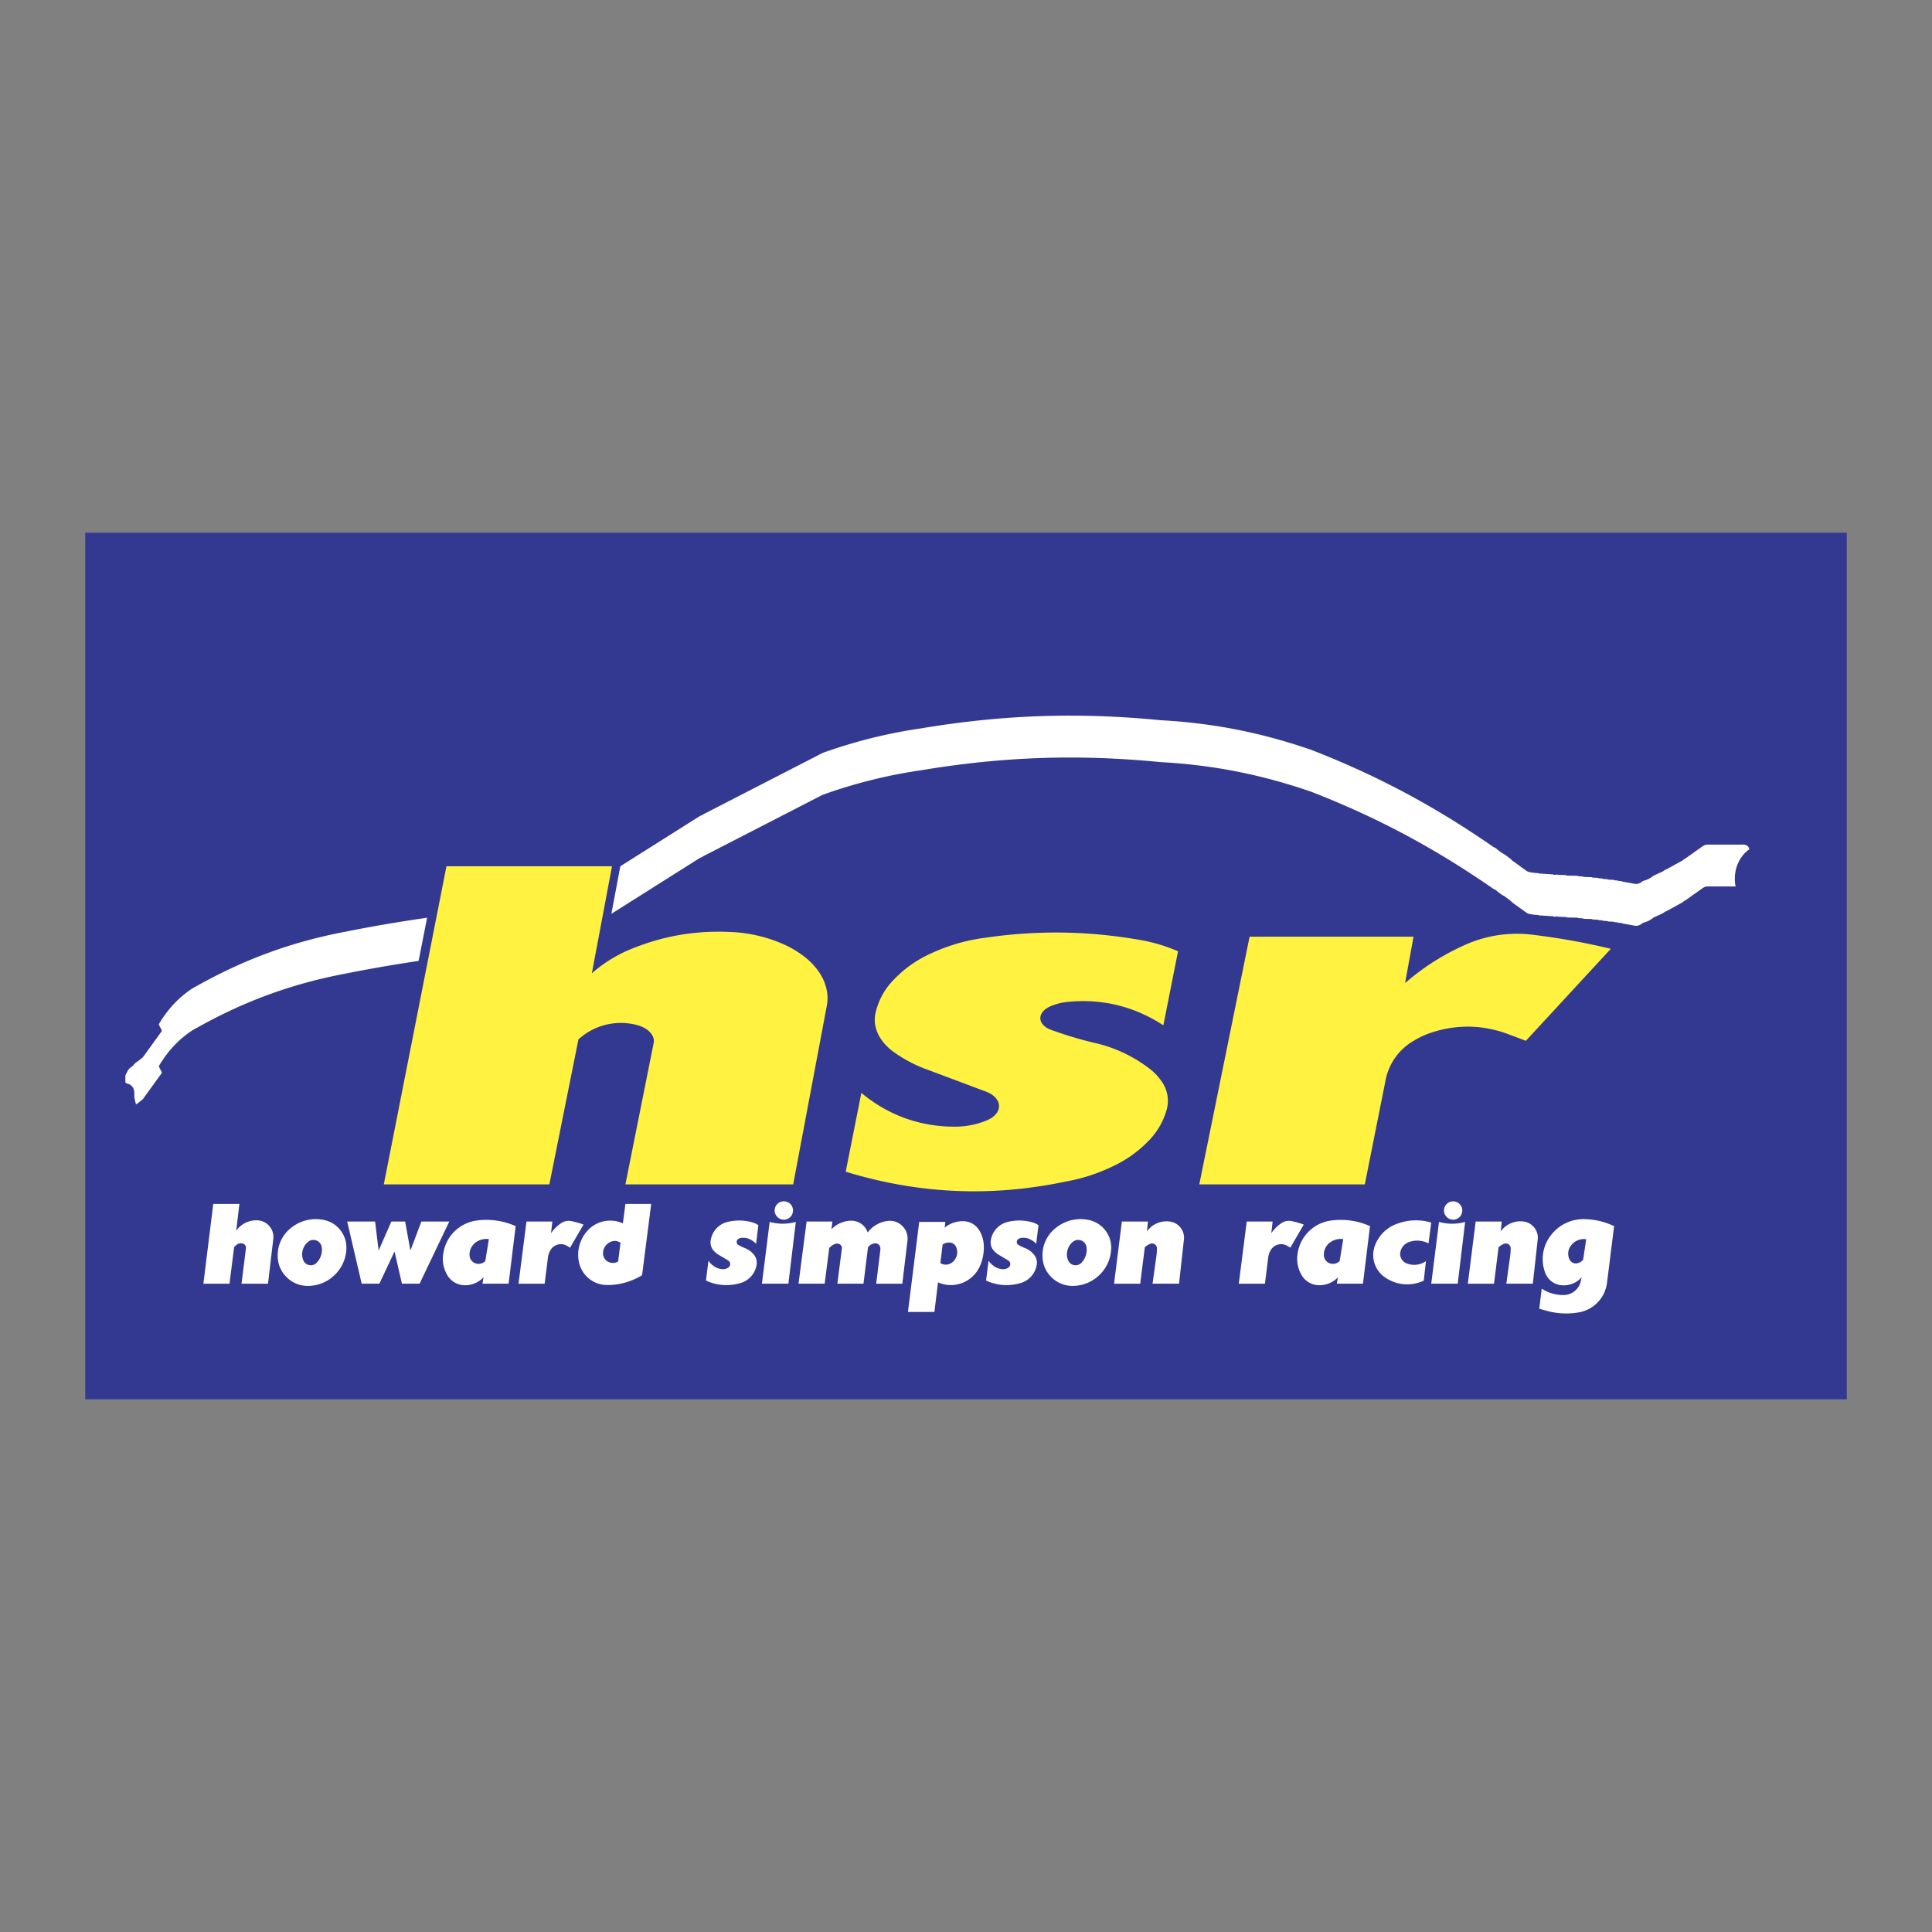
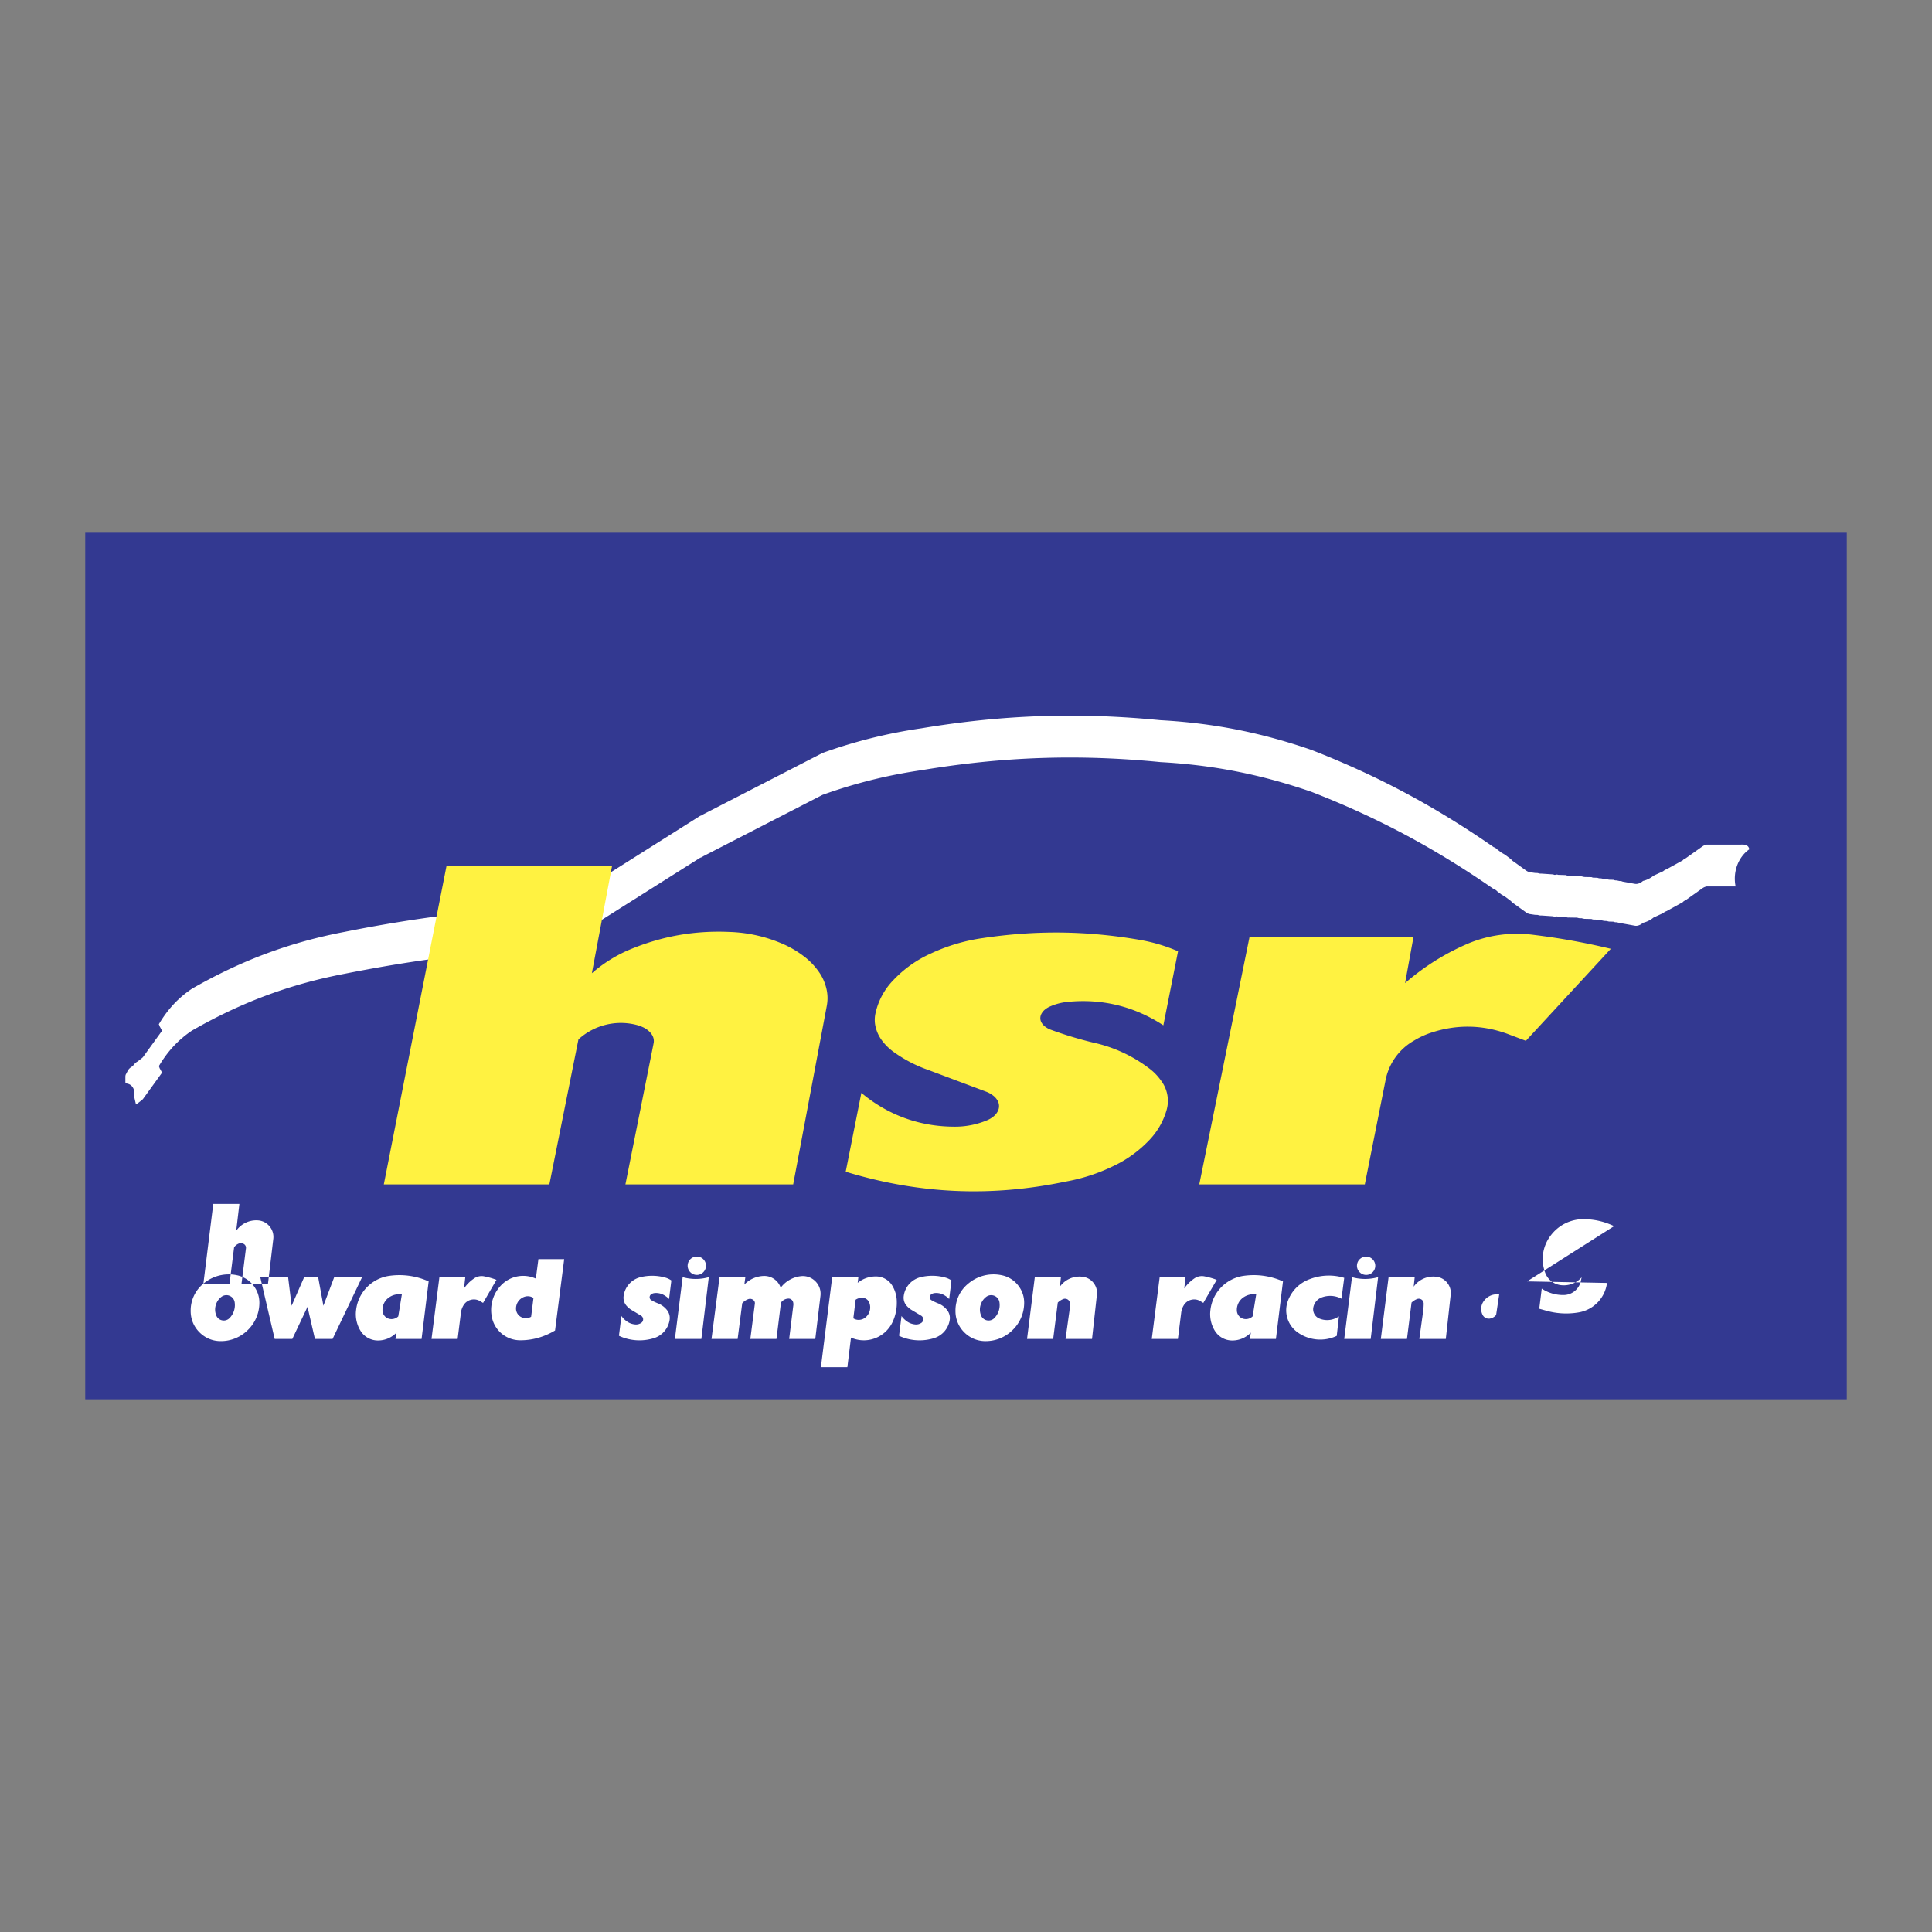
<svg xmlns="http://www.w3.org/2000/svg" width="2500" height="2500" viewBox="0 0 192.756 192.756">
  <rect x="0" y="0" width="192.756" height="192.756" fill="#808080" stroke="none" />
  <g fill-rule="evenodd" clip-rule="evenodd">
    <path fill="#fff" fill-opacity="0" d="M0 0h192.756v192.756H0V0z" />
    <path fill="#333991" d="M8.504 139.605V53.15h175.748v86.455H8.504z" />
    <path d="M13.564 110.191l.002-.002c.054-.041.104-.074.164-.104l.437-.344a.643.643 0 0 0 .147-.16l1.827-2.527a.417.417 0 0 0-.042-.168l-.186-.338a.335.335 0 0 0-.071-.17c.877-1.494 1.953-2.648 3.318-3.561 4.935-2.826 9.771-4.625 15.224-5.664 7.191-1.427 13.802-2.255 21.096-2.642a.783.783 0 0 0 .392-.104l13.988-8.831a.82.82 0 0 0 .298-.146l11.904-6.125a50.311 50.311 0 0 1 9.881-2.463c8.129-1.355 15.653-1.61 23.838-.807 5.256.289 10.008 1.224 15.041 2.958 6.555 2.548 12.293 5.608 18.203 9.707.139.044.254.12.357.233l.416.314.357.207.596.448c.086.109.182.191.297.257l1.205.87c.107.078.217.13.342.162l.537.08.297.013a.78.78 0 0 0 .357.055l1.191.081a.26.26 0 0 0 .234.031.337.337 0 0 1 .24.011l.775.025a.545.545 0 0 0 .297.055l.832.012a.92.92 0 0 0 .418.055l.297.065.715.015a.558.558 0 0 0 .297.055l.299.012a.775.775 0 0 0 .355.055l.299.065.297.015a.797.797 0 0 0 .357.055l.297.013a.575.575 0 0 0 .299.055l.297.065a.589.589 0 0 1 .299.057l1.207.218a.757.757 0 0 0 .4-.03c.156-.05.289-.127.416-.241l.041-.021a2.563 2.563 0 0 0 1.029-.518l.953-.44c.111-.094.225-.16.357-.205l1.607-.887a.472.472 0 0 1 .238-.167l1.703-1.208c.137-.099.277-.162.439-.194l2.891-.002c-.295-1.435.256-2.932 1.365-3.704a.476.476 0 0 0-.053-.174.45.45 0 0 0-.203-.21.794.794 0 0 0-.367-.088l-3.633.002a1.097 1.097 0 0 0-.439.194l-1.703 1.208a.468.468 0 0 0-.238.167l-1.607.887c-.133.044-.246.11-.357.205l-.953.44a2.563 2.563 0 0 1-1.029.518l-.041.021c-.127.113-.26.19-.416.241a.768.768 0 0 1-.4.029l-1.207-.218a.587.587 0 0 0-.299-.057l-.297-.065a.567.567 0 0 1-.299-.055l-.297-.013a.784.784 0 0 1-.357-.055l-.297-.015-.299-.065a.775.775 0 0 1-.355-.055l-.299-.012a.558.558 0 0 1-.297-.055l-.715-.015-.297-.065a.907.907 0 0 1-.418-.055l-.832-.013a.547.547 0 0 1-.297-.055l-.775-.025a.326.326 0 0 0-.24-.011.257.257 0 0 1-.234-.031l-1.191-.081a.766.766 0 0 1-.357-.055l-.297-.013-.537-.08a1.005 1.005 0 0 1-.342-.162l-1.205-.871a1.008 1.008 0 0 1-.297-.257l-.596-.449-.357-.207-.416-.314a.807.807 0 0 0-.357-.233c-5.91-4.099-11.648-7.159-18.203-9.707-5.033-1.735-9.785-2.669-15.041-2.958-8.186-.803-15.709-.548-23.838.807a50.311 50.311 0 0 0-9.881 2.463L70.158 81.25a.828.828 0 0 1-.298.146l-13.988 8.831a.78.78 0 0 1-.392.104 144.315 144.315 0 0 0-21.096 2.642c-5.453 1.039-10.289 2.838-15.224 5.666-1.365.91-2.44 2.064-3.318 3.559a.34.34 0 0 1 .071.17l.186.338a.434.434 0 0 1 .042.168l-1.827 2.527a.643.643 0 0 1-.147.16l-.437.344c-.142.072-.258.17-.36.303a1.1 1.1 0 0 1-.285.26.98.98 0 0 0-.354.391l-.191.363a.688.688 0 0 0-.031.207v.568a.436.436 0 0 0 .236.127c.374.08.652.457.655.889l.002.434c0 .025.002.049.007.072l.155.672z" fill="#fff" />
-     <path d="M60.298 94.882l.073-.047a14.782 14.782 0 0 1 2.073-1.09c3.368-1.407 6.722-2.005 10.368-1.848 1.978.073 3.768.472 5.589 1.248.825.356 1.538.77 2.257 1.309a7.751 7.751 0 0 1 1.674 1.694c.45.619.752 1.264.939 2.006.178.723.197 1.416.059 2.148l-3.352 17.799a.864.864 0 0 1-.843.699H62.398a.843.843 0 0 1-.664-.314.842.842 0 0 1-.178-.711l2.818-14.104a.27.27 0 0 0-.031-.156.6.6 0 0 0-.106-.152 1.489 1.489 0 0 0-.49-.34 2.44 2.44 0 0 0-.383-.139 5.404 5.404 0 0 0-4.87 1.053l-2.843 14.174a.864.864 0 0 1-.842.689H38.293c-.26 0-.498-.111-.663-.312s-.229-.455-.179-.711L43.7 86.038a.864.864 0 0 1 .842-.692h16.516a.85.85 0 0 1 .661.31c.166.2.23.452.183.707l-1.604 8.519zm23.237 21.63l1.562-7.865a.853.853 0 0 1 .556-.641.848.848 0 0 1 .836.148c2.499 2.084 5.464 3.164 8.717 3.172a7.432 7.432 0 0 0 2.944-.574c.164-.064.303-.148.438-.258a.75.75 0 0 0 .197-.238.246.246 0 0 0-.008-.254.827.827 0 0 0-.225-.25 1.816 1.816 0 0 0-.459-.252l-5.797-2.176a14.357 14.357 0 0 1-3.534-1.824 6.211 6.211 0 0 1-1.405-1.336 4.474 4.474 0 0 1-.809-1.631 3.871 3.871 0 0 1-.054-1.781 7.674 7.674 0 0 1 2.033-3.801 12.62 12.62 0 0 1 4.035-2.846 19.052 19.052 0 0 1 5.356-1.582c5.428-.807 10.486-.752 15.895.172 1.438.249 2.717.628 4.057 1.202a.865.865 0 0 1 .504.956l-1.463 7.388a.852.852 0 0 1-.51.625.852.852 0 0 1-.803-.074c-2.727-1.785-5.791-2.531-9.033-2.197a4.83 4.83 0 0 0-1.455.383 1.253 1.253 0 0 0-.307.186.545.545 0 0 0-.137.154.134.134 0 0 0-.016.055.474.474 0 0 0 .141.148c.109.084.223.145.354.191 1.391.508 2.682.898 4.119 1.25a15.023 15.023 0 0 1 5.834 2.67 6.18 6.18 0 0 1 1.436 1.455 4.19 4.19 0 0 1 .691 3.646 8.036 8.036 0 0 1-2.057 3.504 12.795 12.795 0 0 1-3.76 2.674 18.92 18.92 0 0 1-4.93 1.596c-7.609 1.59-14.918 1.26-22.354-1.006a.83.83 0 0 1-.486-.381.85.85 0 0 1-.103-.608zm57.901-20.721l.512-.362a24.596 24.596 0 0 1 4.279-2.34 13.511 13.511 0 0 1 6.861-.896c2.713.334 5.164.775 7.824 1.411a.848.848 0 0 1 .621.585c.09.294.02.606-.189.832l-8.475 9.181a.862.862 0 0 1-.934.221l-1.865-.705c-2.332-.842-4.73-.867-7.08-.074a7.34 7.34 0 0 0-1.447.678 4.97 4.97 0 0 0-2.469 3.424l-2.064 10.367a.864.864 0 0 1-.842.689h-16.516a.84.84 0 0 1-.664-.314.852.852 0 0 1-.178-.715l5.021-24.715a.864.864 0 0 1 .84-.688h16.357a.862.862 0 0 1 .846 1.012l-.438 2.409z" fill="#333991" />
    <path d="M38.293 118.166l6.25-31.738h16.516L59.05 97.102a14.008 14.008 0 0 1 3.73-2.342c3.247-1.356 6.48-1.932 9.995-1.78a14.49 14.49 0 0 1 5.288 1.179 9.98 9.98 0 0 1 2.081 1.207 6.872 6.872 0 0 1 1.495 1.512c.384.527.641 1.076.8 1.709.147.6.163 1.174.048 1.781l-3.351 17.799H62.398l2.817-14.102a1.11 1.11 0 0 0-.112-.725 1.5 1.5 0 0 0-.234-.336 2.334 2.334 0 0 0-.773-.541 3.57 3.57 0 0 0-.504-.184 6.278 6.278 0 0 0-5.881 1.422l-2.901 14.465H38.293zm46.083-1.264l1.562-7.865c2.655 2.217 5.807 3.361 9.265 3.371a8.273 8.273 0 0 0 3.273-.637c.242-.1.447-.223.65-.387a1.59 1.59 0 0 0 .414-.498c.189-.35.178-.768-.029-1.107a1.68 1.68 0 0 0-.443-.488 2.632 2.632 0 0 0-.67-.371l-5.8-2.176a13.506 13.506 0 0 1-3.342-1.723 5.345 5.345 0 0 1-1.22-1.158 3.665 3.665 0 0 1-.657-1.326 3.032 3.032 0 0 1-.043-1.389 6.847 6.847 0 0 1 1.81-3.377 11.766 11.766 0 0 1 3.77-2.66 18.26 18.26 0 0 1 5.127-1.516c5.336-.793 10.309-.74 15.627.169 1.367.237 2.588.598 3.863 1.145l-1.465 7.387c-2.893-1.895-6.146-2.688-9.588-2.334a5.683 5.683 0 0 0-1.707.449 2.09 2.09 0 0 0-.506.303 1.369 1.369 0 0 0-.336.387.937.937 0 0 0-.135.43.88.88 0 0 0 .109.477c.096.168.215.305.369.42.182.137.365.238.58.314 1.42.518 2.738.918 4.207 1.275a14.19 14.19 0 0 1 5.525 2.525c.496.361.893.764 1.248 1.264a3.34 3.34 0 0 1 .564 2.918 7.218 7.218 0 0 1-1.84 3.133 11.956 11.956 0 0 1-3.518 2.5 18.097 18.097 0 0 1-4.717 1.529c-7.468 1.563-14.644 1.243-21.947-.984zm35.276 1.264l5.02-24.715h16.357l-.844 4.633a23.84 23.84 0 0 1 6.369-3.979 12.665 12.665 0 0 1 6.428-.836c2.682.33 5.102.766 7.73 1.394l-8.475 9.179-1.865-.703c-2.521-.916-5.115-.943-7.656-.084a8.125 8.125 0 0 0-1.607.748 5.813 5.813 0 0 0-2.877 3.998l-2.064 10.365h-16.516z" fill="#fff241" />
-     <path d="M20.292 128.074l.986-7.961h2.607l-.317 2.678a2.449 2.449 0 0 1 2.166-1.035c.461.033.868.242 1.163.6.294.355.424.795.37 1.254l-.529 4.465h-2.642l.444-3.537a.436.436 0 0 0-.256-.447.633.633 0 0 0-.541.016c-.16.082-.286.193-.387.34l-.458 3.629h-2.606v-.002zm8.682-5.513a3.91 3.91 0 0 1 3.332-.846 2.768 2.768 0 0 1 1.644 1.008c.421.529.629 1.152.61 1.828a3.798 3.798 0 0 1-1.186 2.666 3.797 3.797 0 0 1-2.638 1.076c-.815.008-1.562-.295-2.141-.869s-.889-1.316-.888-2.133a3.444 3.444 0 0 1 1.267-2.73zm1.275 3.146a.803.803 0 0 0 .59.51.802.802 0 0 0 .747-.225c.41-.422.595-.988.511-1.57a.827.827 0 0 0-.512-.654.826.826 0 0 0-.823.113 1.548 1.548 0 0 0-.516.709 1.57 1.57 0 0 0 .003 1.117zm4.392-3.832h2.783l.353 2.889 1.268-2.889h1.374l.529 2.889 1.092-2.889h2.783l-2.959 6.199h-1.761l-.74-3.205-1.515 3.205h-1.761l-1.446-6.199zm16.807.457l-.705 5.742h-2.606l.106-.635a2.547 2.547 0 0 1-1.832.789 2.03 2.03 0 0 1-1.767-.979 3.172 3.172 0 0 1-.433-2.068 3.888 3.888 0 0 1 3.311-3.402 7.135 7.135 0 0 1 3.926.553zm-2.672 1.295a1.807 1.807 0 0 0-1.288.309 1.51 1.51 0 0 0-.642 1.301.88.88 0 0 0 .629.82.97.97 0 0 0 .943-.236l.358-2.194zm2.958 4.447l.792-6.199h2.582l-.133 1.162c.28-.402.602-.721 1.005-.998a1.318 1.318 0 0 1 1.015-.209c.428.084.812.193 1.22.348l-1.338 2.303-.294-.176a1.184 1.184 0 0 0-.915-.137c-.316.078-.575.27-.743.551-.143.236-.226.48-.258.756l-.326 2.6h-2.607v-.001zm10.665-7.961h2.571l-.911 7.117a7.06 7.06 0 0 1-1.175.566 6.448 6.448 0 0 1-2.304.412 2.875 2.875 0 0 1-2.757-2.041 3.557 3.557 0 0 1 .808-3.398 3.048 3.048 0 0 1 3.512-.713l.256-1.943zm-.493 3.875a1.003 1.003 0 0 0-.844-.137 1.237 1.237 0 0 0-.898 1.158.957.957 0 0 0 .649.938c.29.1.595.068.859-.088l.234-1.871zm8.528 3.77l.246-1.973c.153.213.325.385.54.537.246.174.513.273.812.303a.935.935 0 0 0 .626-.154c.122-.082.192-.215.189-.361s-.077-.277-.202-.354l-.916-.547a2.109 2.109 0 0 1-.527-.432 1.22 1.22 0 0 1-.303-.971 2.23 2.23 0 0 1 1.689-1.895 4.887 4.887 0 0 1 2.467.041c.224.064.417.156.609.287l-.231 1.854a2.068 2.068 0 0 0-.52-.4 1.556 1.556 0 0 0-.935-.193.672.672 0 0 0-.328.121.353.353 0 0 0-.154.281.336.336 0 0 0 .167.303c.219.129.428.229.664.32.348.139.632.346.872.633.249.295.351.67.286 1.049a2.267 2.267 0 0 1-1.59 1.797 4.854 4.854 0 0 1-3.042-.07 4.48 4.48 0 0 1-.419-.176zm5.583.316l.774-6.164a4.81 4.81 0 0 0 2.607 0l-.74 6.164h-2.641zm1.271-7.303c0-.381.234-.721.589-.855a.912.912 0 0 1 1.16 1.228.915.915 0 0 1-.833.543.914.914 0 0 1-.647-.27.902.902 0 0 1-.269-.646zm2.381 7.303l.806-6.199h2.575l-.105.775a2.805 2.805 0 0 1 1.931-.859 1.724 1.724 0 0 1 1.697 1.176 2.82 2.82 0 0 1 .875-.781 2.87 2.87 0 0 1 1.129-.373c.544-.062 1.068.121 1.456.508s.57.91.507 1.455l-.516 4.299h-2.606l.414-3.348a.844.844 0 0 0-.023-.332.472.472 0 0 0-.462-.348.939.939 0 0 0-.747.404l-.45 3.623h-2.606l.451-3.514a.396.396 0 0 0-.123-.346.513.513 0 0 0-.538-.109 1.424 1.424 0 0 0-.6.41l-.458 3.559h-2.607zm10.915 2.819l1.127-8.982h2.61l-.069.566a2.847 2.847 0 0 1 1.758-.637c.691-.023 1.33.32 1.691.91a3.13 3.13 0 0 1 .455 1.66 4.485 4.485 0 0 1-.361 1.842 3.192 3.192 0 0 1-1.521 1.629 3.154 3.154 0 0 1-2.688.059l-.361 2.953h-2.641zm3.462-6.731l-.226 1.854a.954.954 0 0 0 .532.156c.256 0 .49-.086.686-.252.425-.354.577-.943.376-1.461a.765.765 0 0 0-.729-.494 1.168 1.168 0 0 0-.639.197zm4.335 3.596l.246-1.973c.152.213.326.385.541.537.244.174.512.273.812.303a.933.933 0 0 0 .625-.154.425.425 0 0 0-.012-.715l-.916-.547a2.109 2.109 0 0 1-.527-.432 1.212 1.212 0 0 1-.303-.971 2.228 2.228 0 0 1 1.689-1.895 4.887 4.887 0 0 1 2.467.041c.223.064.418.156.609.287l-.23 1.854a2.086 2.086 0 0 0-.52-.4 1.56 1.56 0 0 0-.936-.193.668.668 0 0 0-.328.121.35.35 0 0 0-.154.281.337.337 0 0 0 .166.303c.221.129.428.229.666.32.346.139.631.346.871.633.248.295.352.67.285 1.049a2.262 2.262 0 0 1-1.59 1.797 4.852 4.852 0 0 1-3.041-.07 4.182 4.182 0 0 1-.42-.176zm6.896-5.197a3.91 3.91 0 0 1 3.332-.846 2.77 2.77 0 0 1 1.645 1.008c.42.529.629 1.152.609 1.828a3.79 3.79 0 0 1-1.186 2.666 3.8 3.8 0 0 1-2.639 1.076 2.955 2.955 0 0 1-2.141-.869 2.955 2.955 0 0 1-.887-2.133 3.441 3.441 0 0 1 1.267-2.73zm1.274 3.146c.098.262.316.451.59.51s.553-.025.748-.225c.41-.422.594-.988.51-1.57a.827.827 0 0 0-.51-.654.828.828 0 0 0-.824.113 1.57 1.57 0 0 0-.516.709 1.57 1.57 0 0 0 .002 1.117zm4.599 2.367l.779-6.199h2.604l-.105.986a2.39 2.39 0 0 1 2.293-.984c.428.057.797.268 1.062.607.268.34.385.748.338 1.176l-.488 4.414h-2.643l.381-2.734a5.76 5.76 0 0 0 .055-.797.482.482 0 0 0-.213-.4.492.492 0 0 0-.453-.049 1.676 1.676 0 0 0-.543.352l-.459 3.629h-2.608v-.001zm12.444 0l.793-6.199h2.582l-.133 1.162a3.842 3.842 0 0 1 1.004-.998 1.321 1.321 0 0 1 1.016-.209c.428.084.811.193 1.219.348l-1.338 2.303-.293-.176a1.195 1.195 0 0 0-.916-.137 1.18 1.18 0 0 0-.742.551 1.81 1.81 0 0 0-.258.756l-.326 2.6h-2.608v-.001zm13.092-5.742l-.705 5.742h-2.605l.105-.635a2.55 2.55 0 0 1-1.832.789 2.03 2.03 0 0 1-1.768-.979 3.18 3.18 0 0 1-.434-2.068 3.89 3.89 0 0 1 3.312-3.402 7.137 7.137 0 0 1 3.927.553zm-2.672 1.295a1.805 1.805 0 0 0-1.287.309 1.508 1.508 0 0 0-.643 1.301.88.88 0 0 0 .629.82.969.969 0 0 0 .943-.236l.358-2.194zm8.781-1.647l-.273 2.078a2.42 2.42 0 0 0-1.939-.139c-.461.16-.791.553-.875 1.033-.076.459.184.92.617 1.09a2.03 2.03 0 0 0 1.943-.223l-.219 1.951a3.875 3.875 0 0 1-3.891-.344 2.696 2.696 0 0 1-.963-3.199 3.646 3.646 0 0 1 2.203-2.135 5.292 5.292 0 0 1 3.397-.112zm0 6.094l.775-6.164a4.81 4.81 0 0 0 2.607 0l-.74 6.164h-2.642zm1.271-7.303a.914.914 0 1 1 1.75.373.91.91 0 0 1-1.48.273.903.903 0 0 1-.27-.646zm2.381 7.303l.779-6.199h2.604l-.105.986a2.389 2.389 0 0 1 2.293-.984c.428.057.797.268 1.062.607.268.34.385.748.338 1.176l-.488 4.414h-2.643l.379-2.734a6.09 6.09 0 0 0 .057-.797.488.488 0 0 0-.666-.449 1.685 1.685 0 0 0-.545.352l-.457 3.629h-2.608v-.001zm14.592-5.742L160.33 128a3.42 3.42 0 0 1-2.816 2.936 7.285 7.285 0 0 1-3.314-.188l-.629-.174.248-2.008a3.848 3.848 0 0 0 2.223.639 1.761 1.761 0 0 0 1.674-1.383l.084-.383a2.382 2.382 0 0 1-1.977.791 1.9 1.9 0 0 1-1.645-1.209c-.479-1.246-.297-2.615.49-3.693s2-1.695 3.334-1.695c1.08.013 2.06.238 3.037.699zm-2.783 1.305a1.612 1.612 0 0 0-1.631.805c-.215.387-.223.84-.021 1.234.137.271.439.42.736.365.244-.047.449-.168.609-.357l.307-2.047z" fill="#fff" />
+     <path d="M20.292 128.074l.986-7.961h2.607l-.317 2.678a2.449 2.449 0 0 1 2.166-1.035c.461.033.868.242 1.163.6.294.355.424.795.37 1.254l-.529 4.465h-2.642l.444-3.537a.436.436 0 0 0-.256-.447.633.633 0 0 0-.541.016c-.16.082-.286.193-.387.34l-.458 3.629h-2.606v-.002za3.91 3.91 0 0 1 3.332-.846 2.768 2.768 0 0 1 1.644 1.008c.421.529.629 1.152.61 1.828a3.798 3.798 0 0 1-1.186 2.666 3.797 3.797 0 0 1-2.638 1.076c-.815.008-1.562-.295-2.141-.869s-.889-1.316-.888-2.133a3.444 3.444 0 0 1 1.267-2.73zm1.275 3.146a.803.803 0 0 0 .59.51.802.802 0 0 0 .747-.225c.41-.422.595-.988.511-1.57a.827.827 0 0 0-.512-.654.826.826 0 0 0-.823.113 1.548 1.548 0 0 0-.516.709 1.57 1.57 0 0 0 .003 1.117zm4.392-3.832h2.783l.353 2.889 1.268-2.889h1.374l.529 2.889 1.092-2.889h2.783l-2.959 6.199h-1.761l-.74-3.205-1.515 3.205h-1.761l-1.446-6.199zm16.807.457l-.705 5.742h-2.606l.106-.635a2.547 2.547 0 0 1-1.832.789 2.03 2.03 0 0 1-1.767-.979 3.172 3.172 0 0 1-.433-2.068 3.888 3.888 0 0 1 3.311-3.402 7.135 7.135 0 0 1 3.926.553zm-2.672 1.295a1.807 1.807 0 0 0-1.288.309 1.51 1.51 0 0 0-.642 1.301.88.88 0 0 0 .629.82.97.97 0 0 0 .943-.236l.358-2.194zm2.958 4.447l.792-6.199h2.582l-.133 1.162c.28-.402.602-.721 1.005-.998a1.318 1.318 0 0 1 1.015-.209c.428.084.812.193 1.22.348l-1.338 2.303-.294-.176a1.184 1.184 0 0 0-.915-.137c-.316.078-.575.27-.743.551-.143.236-.226.48-.258.756l-.326 2.6h-2.607v-.001zm10.665-7.961h2.571l-.911 7.117a7.06 7.06 0 0 1-1.175.566 6.448 6.448 0 0 1-2.304.412 2.875 2.875 0 0 1-2.757-2.041 3.557 3.557 0 0 1 .808-3.398 3.048 3.048 0 0 1 3.512-.713l.256-1.943zm-.493 3.875a1.003 1.003 0 0 0-.844-.137 1.237 1.237 0 0 0-.898 1.158.957.957 0 0 0 .649.938c.29.1.595.068.859-.088l.234-1.871zm8.528 3.77l.246-1.973c.153.213.325.385.54.537.246.174.513.273.812.303a.935.935 0 0 0 .626-.154c.122-.082.192-.215.189-.361s-.077-.277-.202-.354l-.916-.547a2.109 2.109 0 0 1-.527-.432 1.22 1.22 0 0 1-.303-.971 2.23 2.23 0 0 1 1.689-1.895 4.887 4.887 0 0 1 2.467.041c.224.064.417.156.609.287l-.231 1.854a2.068 2.068 0 0 0-.52-.4 1.556 1.556 0 0 0-.935-.193.672.672 0 0 0-.328.121.353.353 0 0 0-.154.281.336.336 0 0 0 .167.303c.219.129.428.229.664.32.348.139.632.346.872.633.249.295.351.67.286 1.049a2.267 2.267 0 0 1-1.59 1.797 4.854 4.854 0 0 1-3.042-.07 4.48 4.48 0 0 1-.419-.176zm5.583.316l.774-6.164a4.81 4.81 0 0 0 2.607 0l-.74 6.164h-2.641zm1.271-7.303c0-.381.234-.721.589-.855a.912.912 0 0 1 1.16 1.228.915.915 0 0 1-.833.543.914.914 0 0 1-.647-.27.902.902 0 0 1-.269-.646zm2.381 7.303l.806-6.199h2.575l-.105.775a2.805 2.805 0 0 1 1.931-.859 1.724 1.724 0 0 1 1.697 1.176 2.82 2.82 0 0 1 .875-.781 2.87 2.87 0 0 1 1.129-.373c.544-.062 1.068.121 1.456.508s.57.91.507 1.455l-.516 4.299h-2.606l.414-3.348a.844.844 0 0 0-.023-.332.472.472 0 0 0-.462-.348.939.939 0 0 0-.747.404l-.45 3.623h-2.606l.451-3.514a.396.396 0 0 0-.123-.346.513.513 0 0 0-.538-.109 1.424 1.424 0 0 0-.6.41l-.458 3.559h-2.607zm10.915 2.819l1.127-8.982h2.61l-.069.566a2.847 2.847 0 0 1 1.758-.637c.691-.023 1.33.32 1.691.91a3.13 3.13 0 0 1 .455 1.66 4.485 4.485 0 0 1-.361 1.842 3.192 3.192 0 0 1-1.521 1.629 3.154 3.154 0 0 1-2.688.059l-.361 2.953h-2.641zm3.462-6.731l-.226 1.854a.954.954 0 0 0 .532.156c.256 0 .49-.086.686-.252.425-.354.577-.943.376-1.461a.765.765 0 0 0-.729-.494 1.168 1.168 0 0 0-.639.197zm4.335 3.596l.246-1.973c.152.213.326.385.541.537.244.174.512.273.812.303a.933.933 0 0 0 .625-.154.425.425 0 0 0-.012-.715l-.916-.547a2.109 2.109 0 0 1-.527-.432 1.212 1.212 0 0 1-.303-.971 2.228 2.228 0 0 1 1.689-1.895 4.887 4.887 0 0 1 2.467.041c.223.064.418.156.609.287l-.23 1.854a2.086 2.086 0 0 0-.52-.4 1.56 1.56 0 0 0-.936-.193.668.668 0 0 0-.328.121.35.35 0 0 0-.154.281.337.337 0 0 0 .166.303c.221.129.428.229.666.32.346.139.631.346.871.633.248.295.352.67.285 1.049a2.262 2.262 0 0 1-1.59 1.797 4.852 4.852 0 0 1-3.041-.07 4.182 4.182 0 0 1-.42-.176zm6.896-5.197a3.91 3.91 0 0 1 3.332-.846 2.77 2.77 0 0 1 1.645 1.008c.42.529.629 1.152.609 1.828a3.79 3.79 0 0 1-1.186 2.666 3.8 3.8 0 0 1-2.639 1.076 2.955 2.955 0 0 1-2.141-.869 2.955 2.955 0 0 1-.887-2.133 3.441 3.441 0 0 1 1.267-2.73zm1.274 3.146c.098.262.316.451.59.51s.553-.025.748-.225c.41-.422.594-.988.51-1.57a.827.827 0 0 0-.51-.654.828.828 0 0 0-.824.113 1.57 1.57 0 0 0-.516.709 1.57 1.57 0 0 0 .002 1.117zm4.599 2.367l.779-6.199h2.604l-.105.986a2.39 2.39 0 0 1 2.293-.984c.428.057.797.268 1.062.607.268.34.385.748.338 1.176l-.488 4.414h-2.643l.381-2.734a5.76 5.76 0 0 0 .055-.797.482.482 0 0 0-.213-.4.492.492 0 0 0-.453-.049 1.676 1.676 0 0 0-.543.352l-.459 3.629h-2.608v-.001zm12.444 0l.793-6.199h2.582l-.133 1.162a3.842 3.842 0 0 1 1.004-.998 1.321 1.321 0 0 1 1.016-.209c.428.084.811.193 1.219.348l-1.338 2.303-.293-.176a1.195 1.195 0 0 0-.916-.137 1.18 1.18 0 0 0-.742.551 1.81 1.81 0 0 0-.258.756l-.326 2.6h-2.608v-.001zm13.092-5.742l-.705 5.742h-2.605l.105-.635a2.55 2.55 0 0 1-1.832.789 2.03 2.03 0 0 1-1.768-.979 3.18 3.18 0 0 1-.434-2.068 3.89 3.89 0 0 1 3.312-3.402 7.137 7.137 0 0 1 3.927.553zm-2.672 1.295a1.805 1.805 0 0 0-1.287.309 1.508 1.508 0 0 0-.643 1.301.88.88 0 0 0 .629.82.969.969 0 0 0 .943-.236l.358-2.194zm8.781-1.647l-.273 2.078a2.42 2.42 0 0 0-1.939-.139c-.461.16-.791.553-.875 1.033-.076.459.184.92.617 1.09a2.03 2.03 0 0 0 1.943-.223l-.219 1.951a3.875 3.875 0 0 1-3.891-.344 2.696 2.696 0 0 1-.963-3.199 3.646 3.646 0 0 1 2.203-2.135 5.292 5.292 0 0 1 3.397-.112zm0 6.094l.775-6.164a4.81 4.81 0 0 0 2.607 0l-.74 6.164h-2.642zm1.271-7.303a.914.914 0 1 1 1.75.373.91.91 0 0 1-1.48.273.903.903 0 0 1-.27-.646zm2.381 7.303l.779-6.199h2.604l-.105.986a2.389 2.389 0 0 1 2.293-.984c.428.057.797.268 1.062.607.268.34.385.748.338 1.176l-.488 4.414h-2.643l.379-2.734a6.09 6.09 0 0 0 .057-.797.488.488 0 0 0-.666-.449 1.685 1.685 0 0 0-.545.352l-.457 3.629h-2.608v-.001zm14.592-5.742L160.33 128a3.42 3.42 0 0 1-2.816 2.936 7.285 7.285 0 0 1-3.314-.188l-.629-.174.248-2.008a3.848 3.848 0 0 0 2.223.639 1.761 1.761 0 0 0 1.674-1.383l.084-.383a2.382 2.382 0 0 1-1.977.791 1.9 1.9 0 0 1-1.645-1.209c-.479-1.246-.297-2.615.49-3.693s2-1.695 3.334-1.695c1.08.013 2.06.238 3.037.699zm-2.783 1.305a1.612 1.612 0 0 0-1.631.805c-.215.387-.223.84-.021 1.234.137.271.439.42.736.365.244-.047.449-.168.609-.357l.307-2.047z" fill="#fff" />
  </g>
</svg>